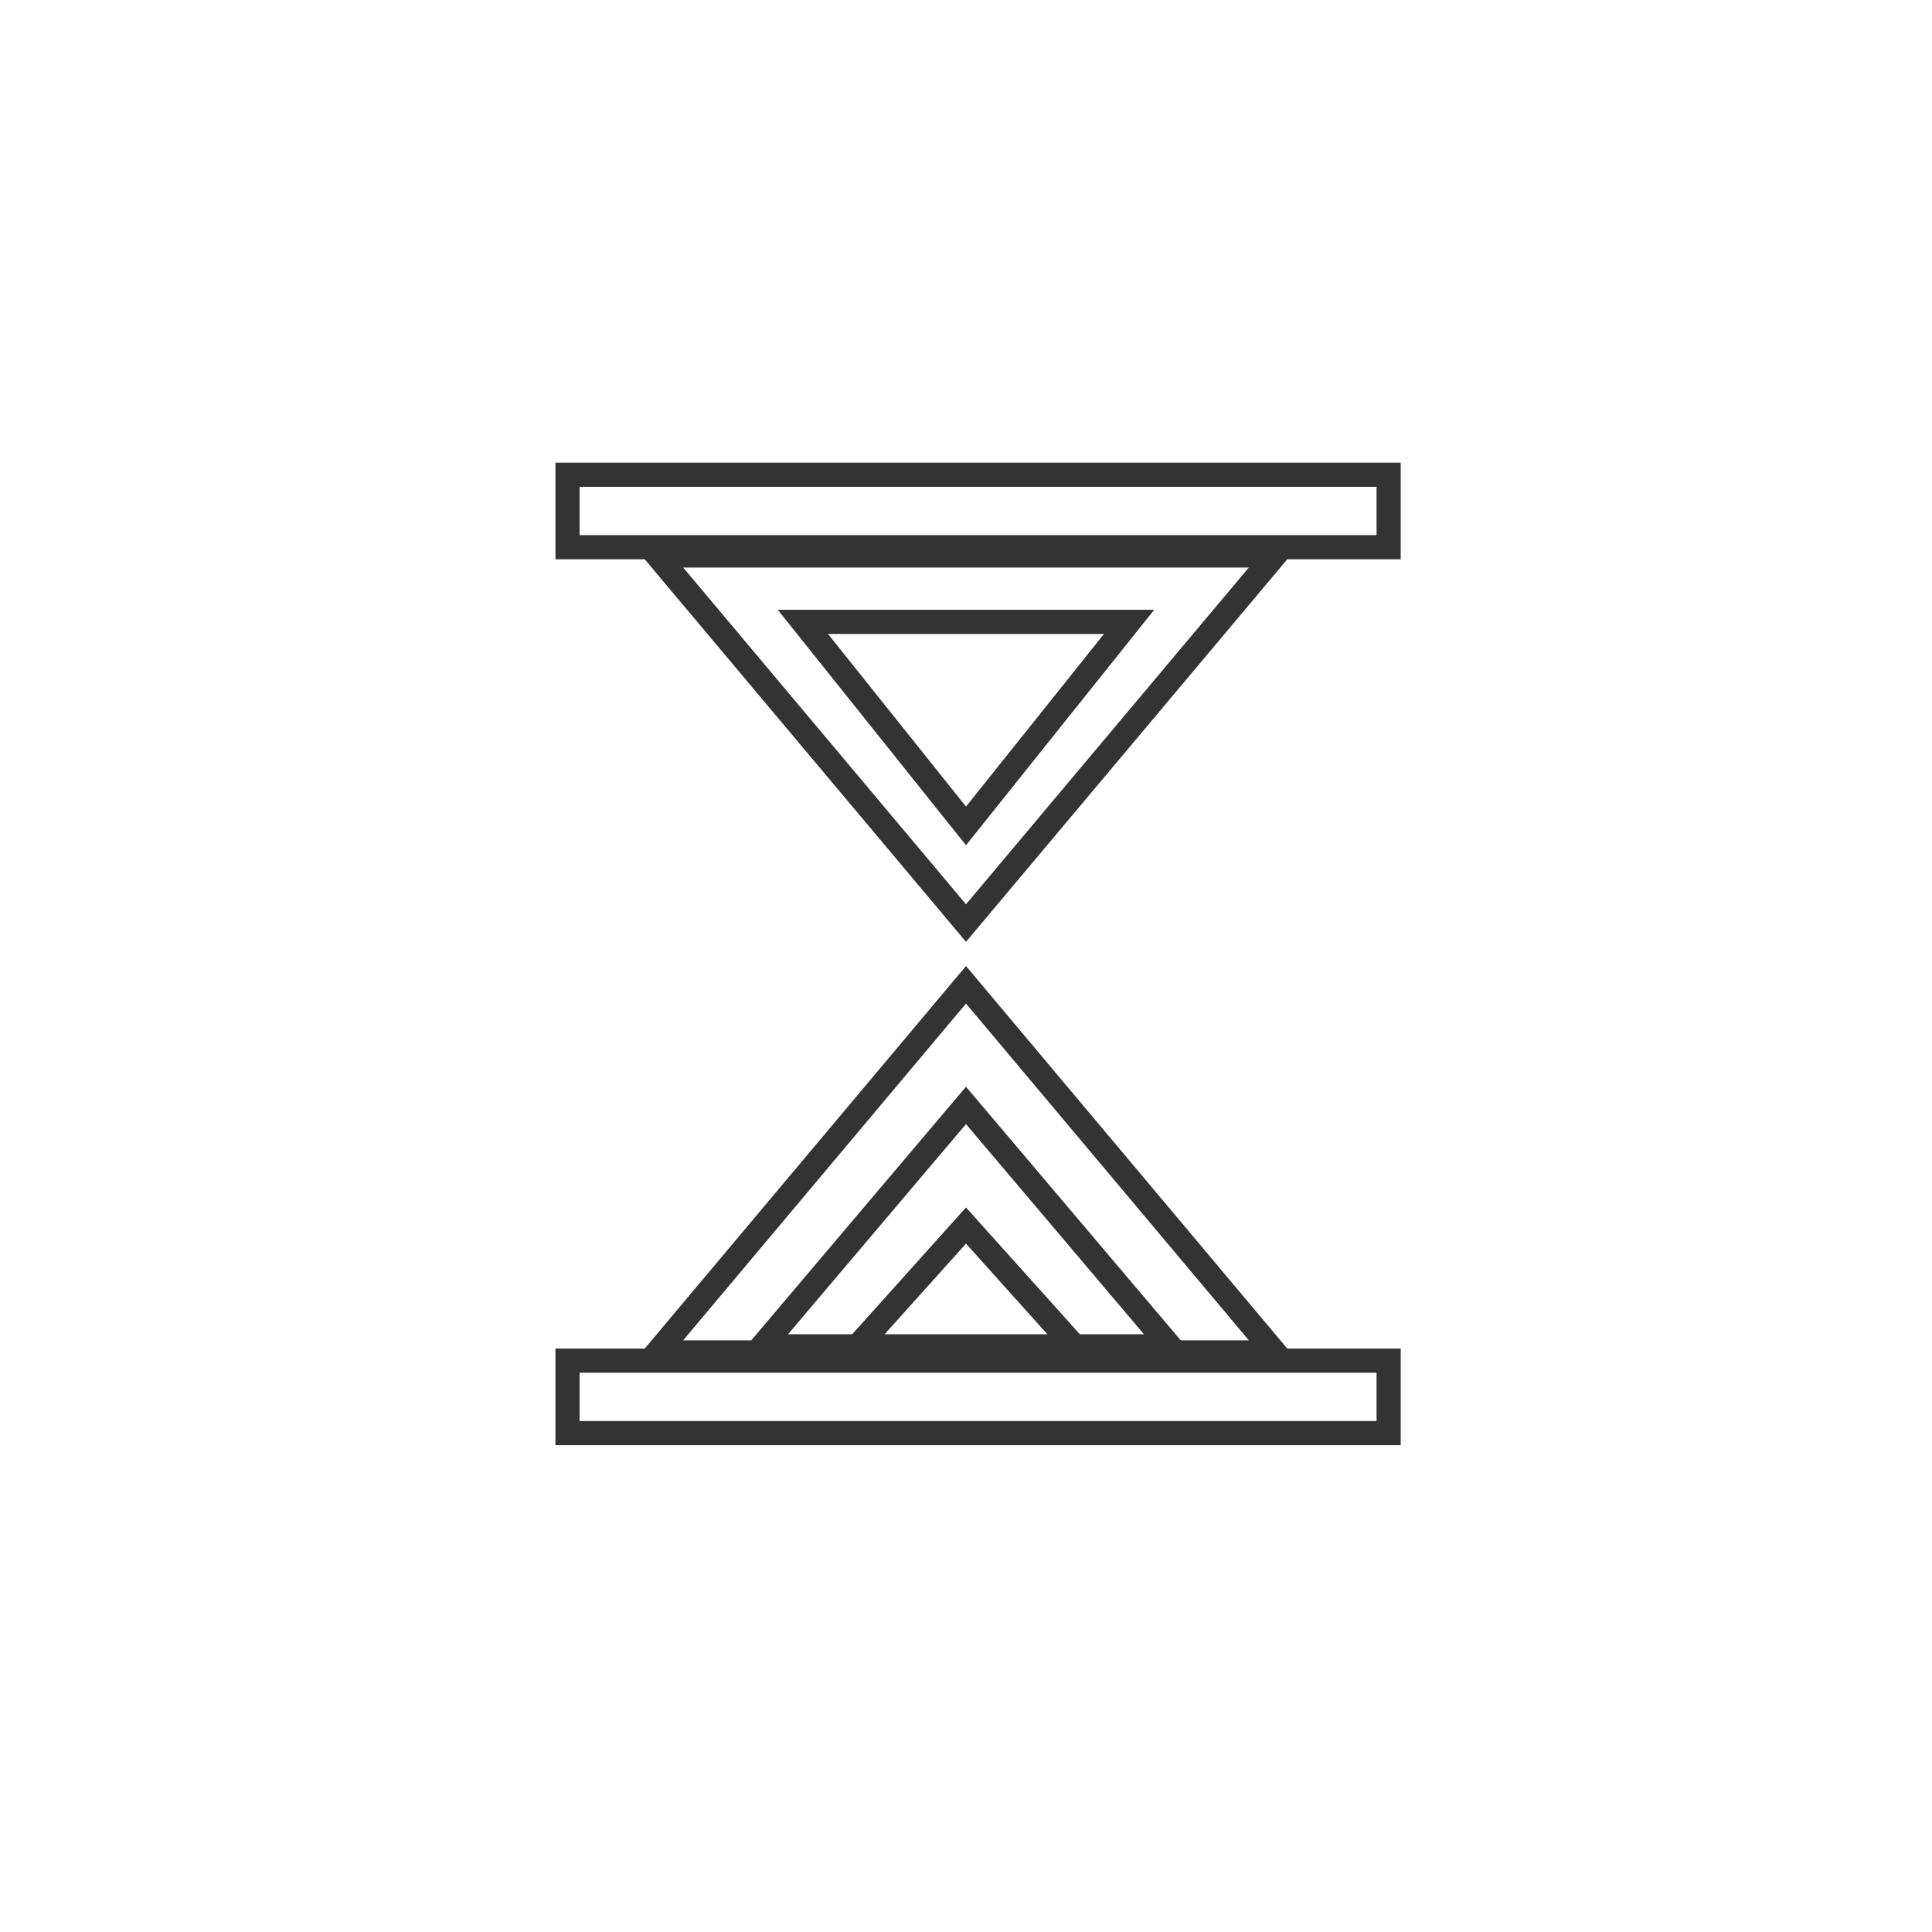
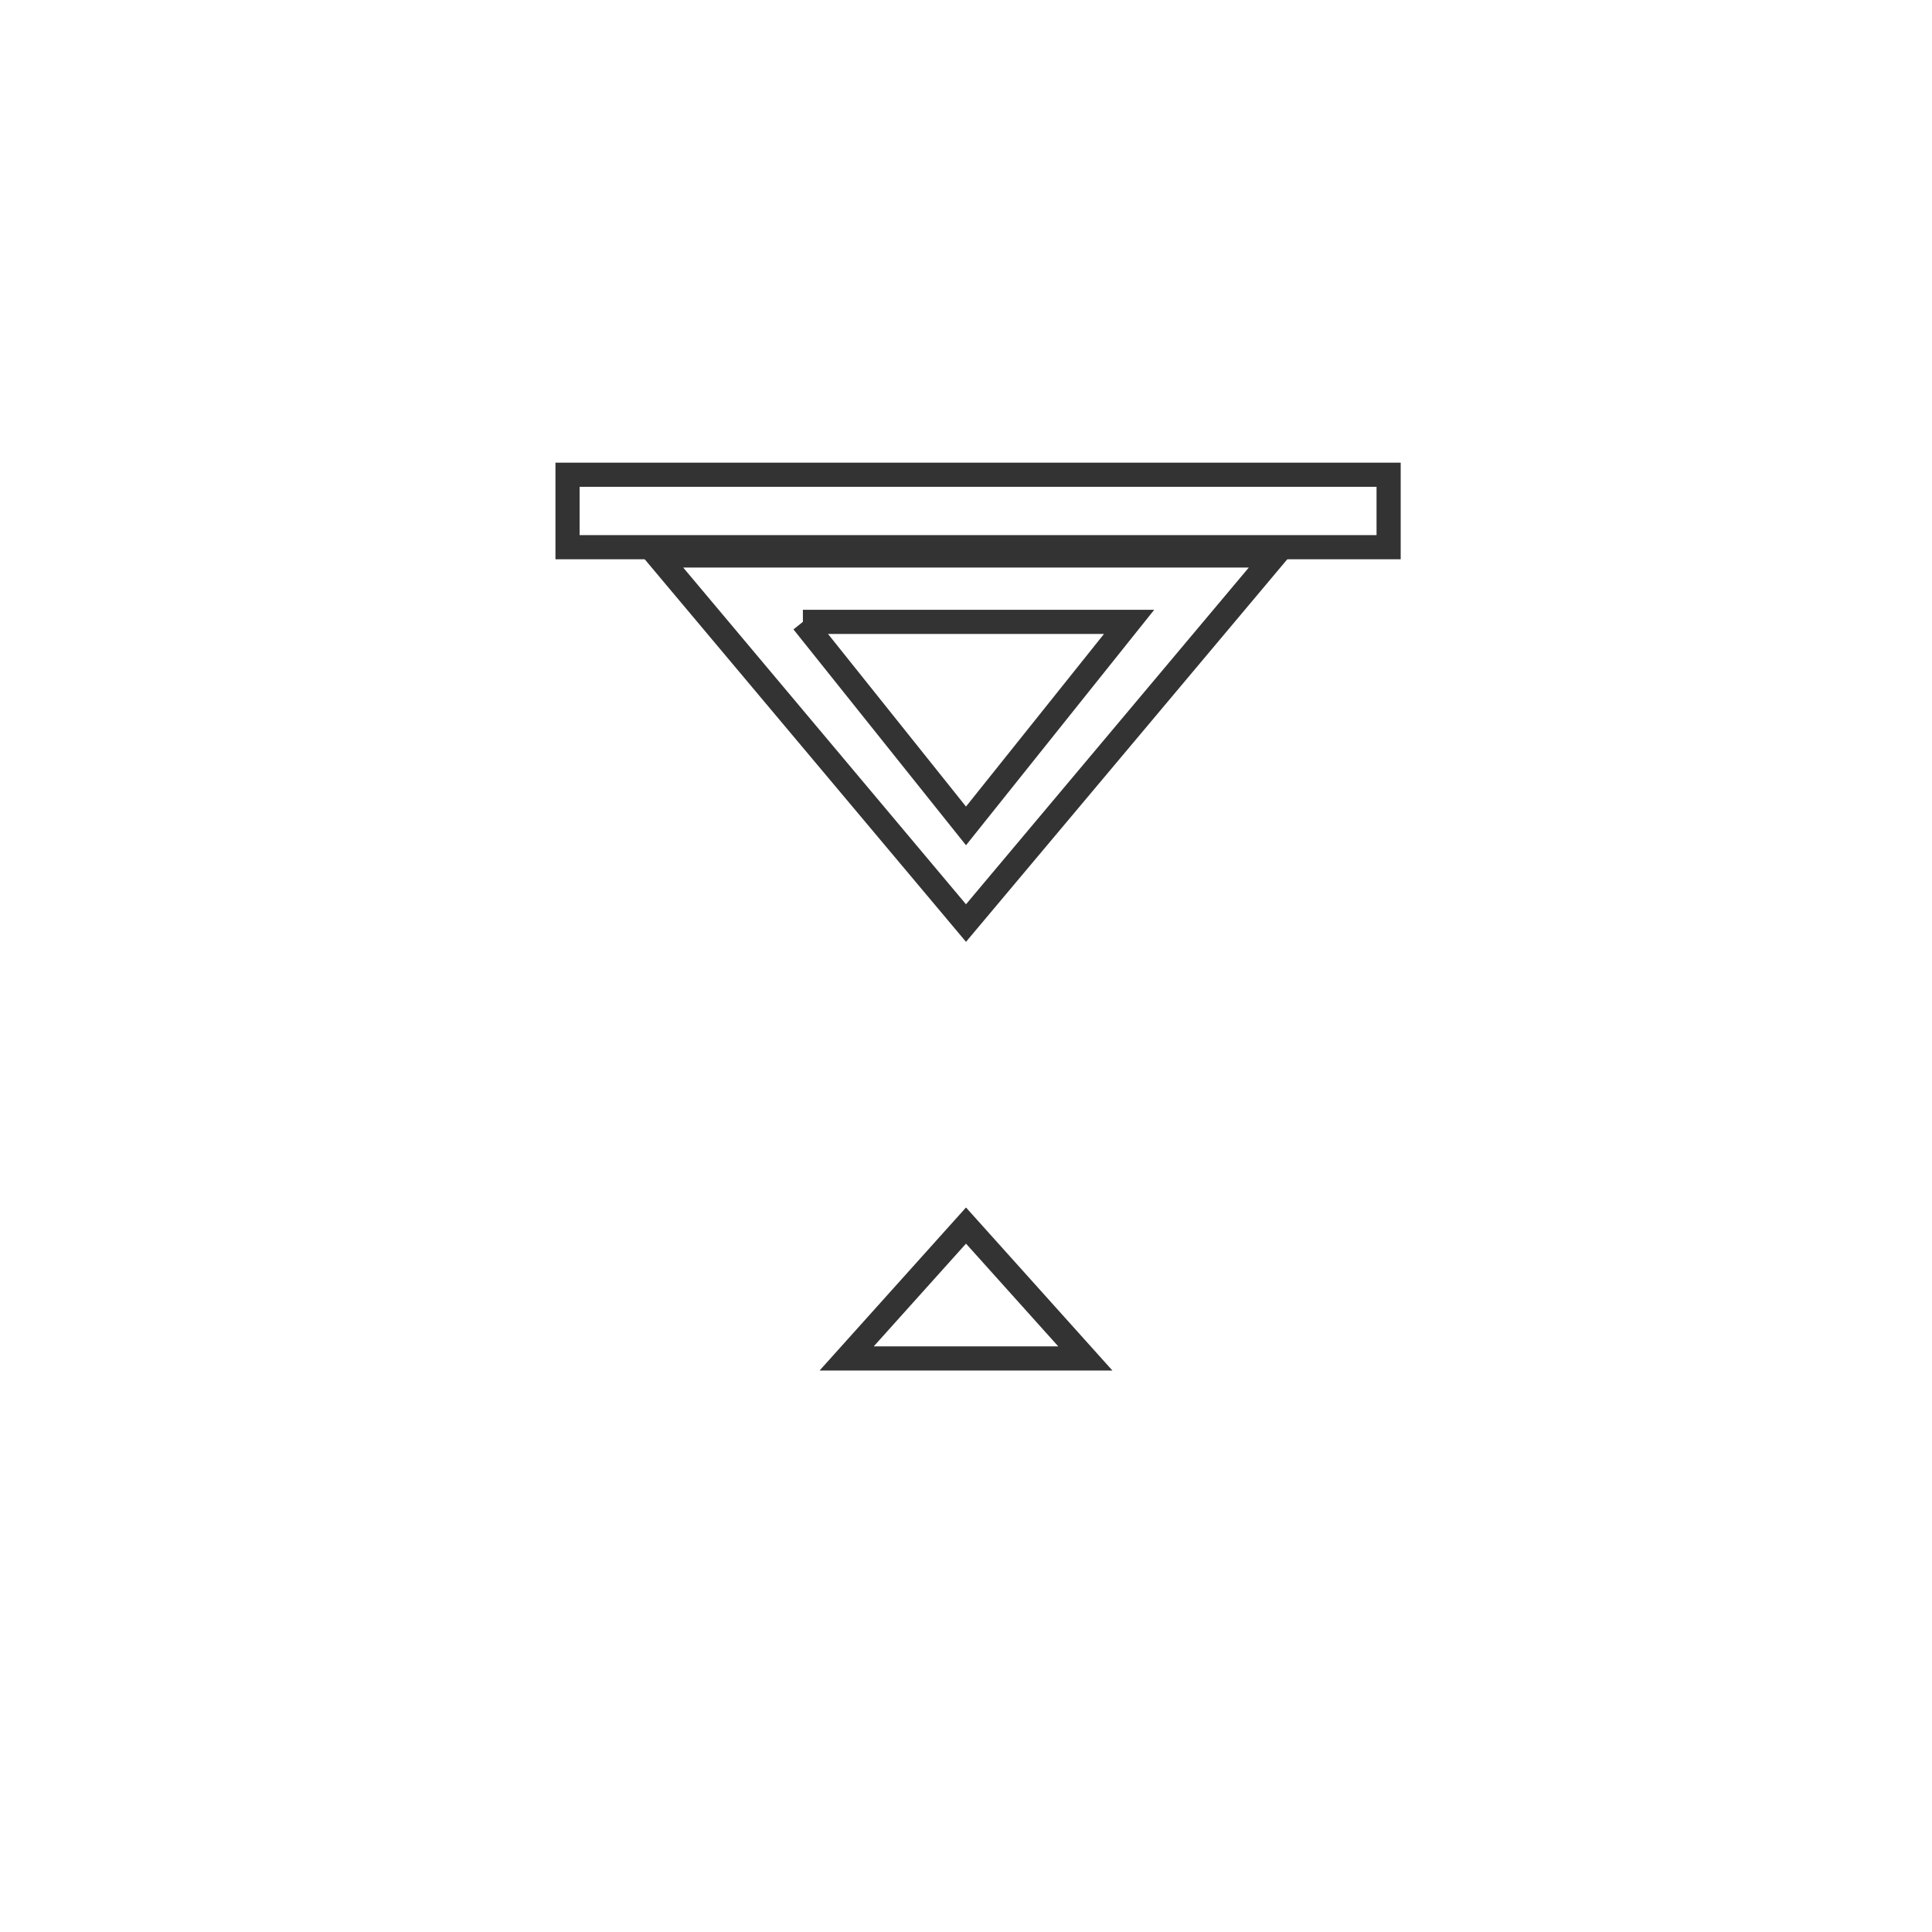
<svg xmlns="http://www.w3.org/2000/svg" width="80" height="80" viewBox="0 0 80 80" fill="none">
  <rect x="23.5" y="19.658" width="34" height="3" stroke="#333333" />
-   <rect x="0.5" y="-0.5" width="34" height="3" transform="matrix(1 0 0 -1 23 58.842)" stroke="#333333" />
  <path d="M27.216 23L40 38.222L52.784 23H27.216Z" stroke="#333333" />
-   <path d="M33.246 25.75L40 34.199L46.754 25.75H33.246Z" stroke="#333333" />
-   <path d="M27.216 56L40 40.778L52.784 56H27.216Z" stroke="#333333" />
-   <path d="M31.552 55.75L40 45.774L48.448 55.75H31.552Z" stroke="#333333" />
+   <path d="M33.246 25.75L40 34.199L46.754 25.75H33.246" stroke="#333333" />
  <path d="M35.059 56.25L40 50.748L44.941 56.25H35.059Z" stroke="#333333" />
</svg>